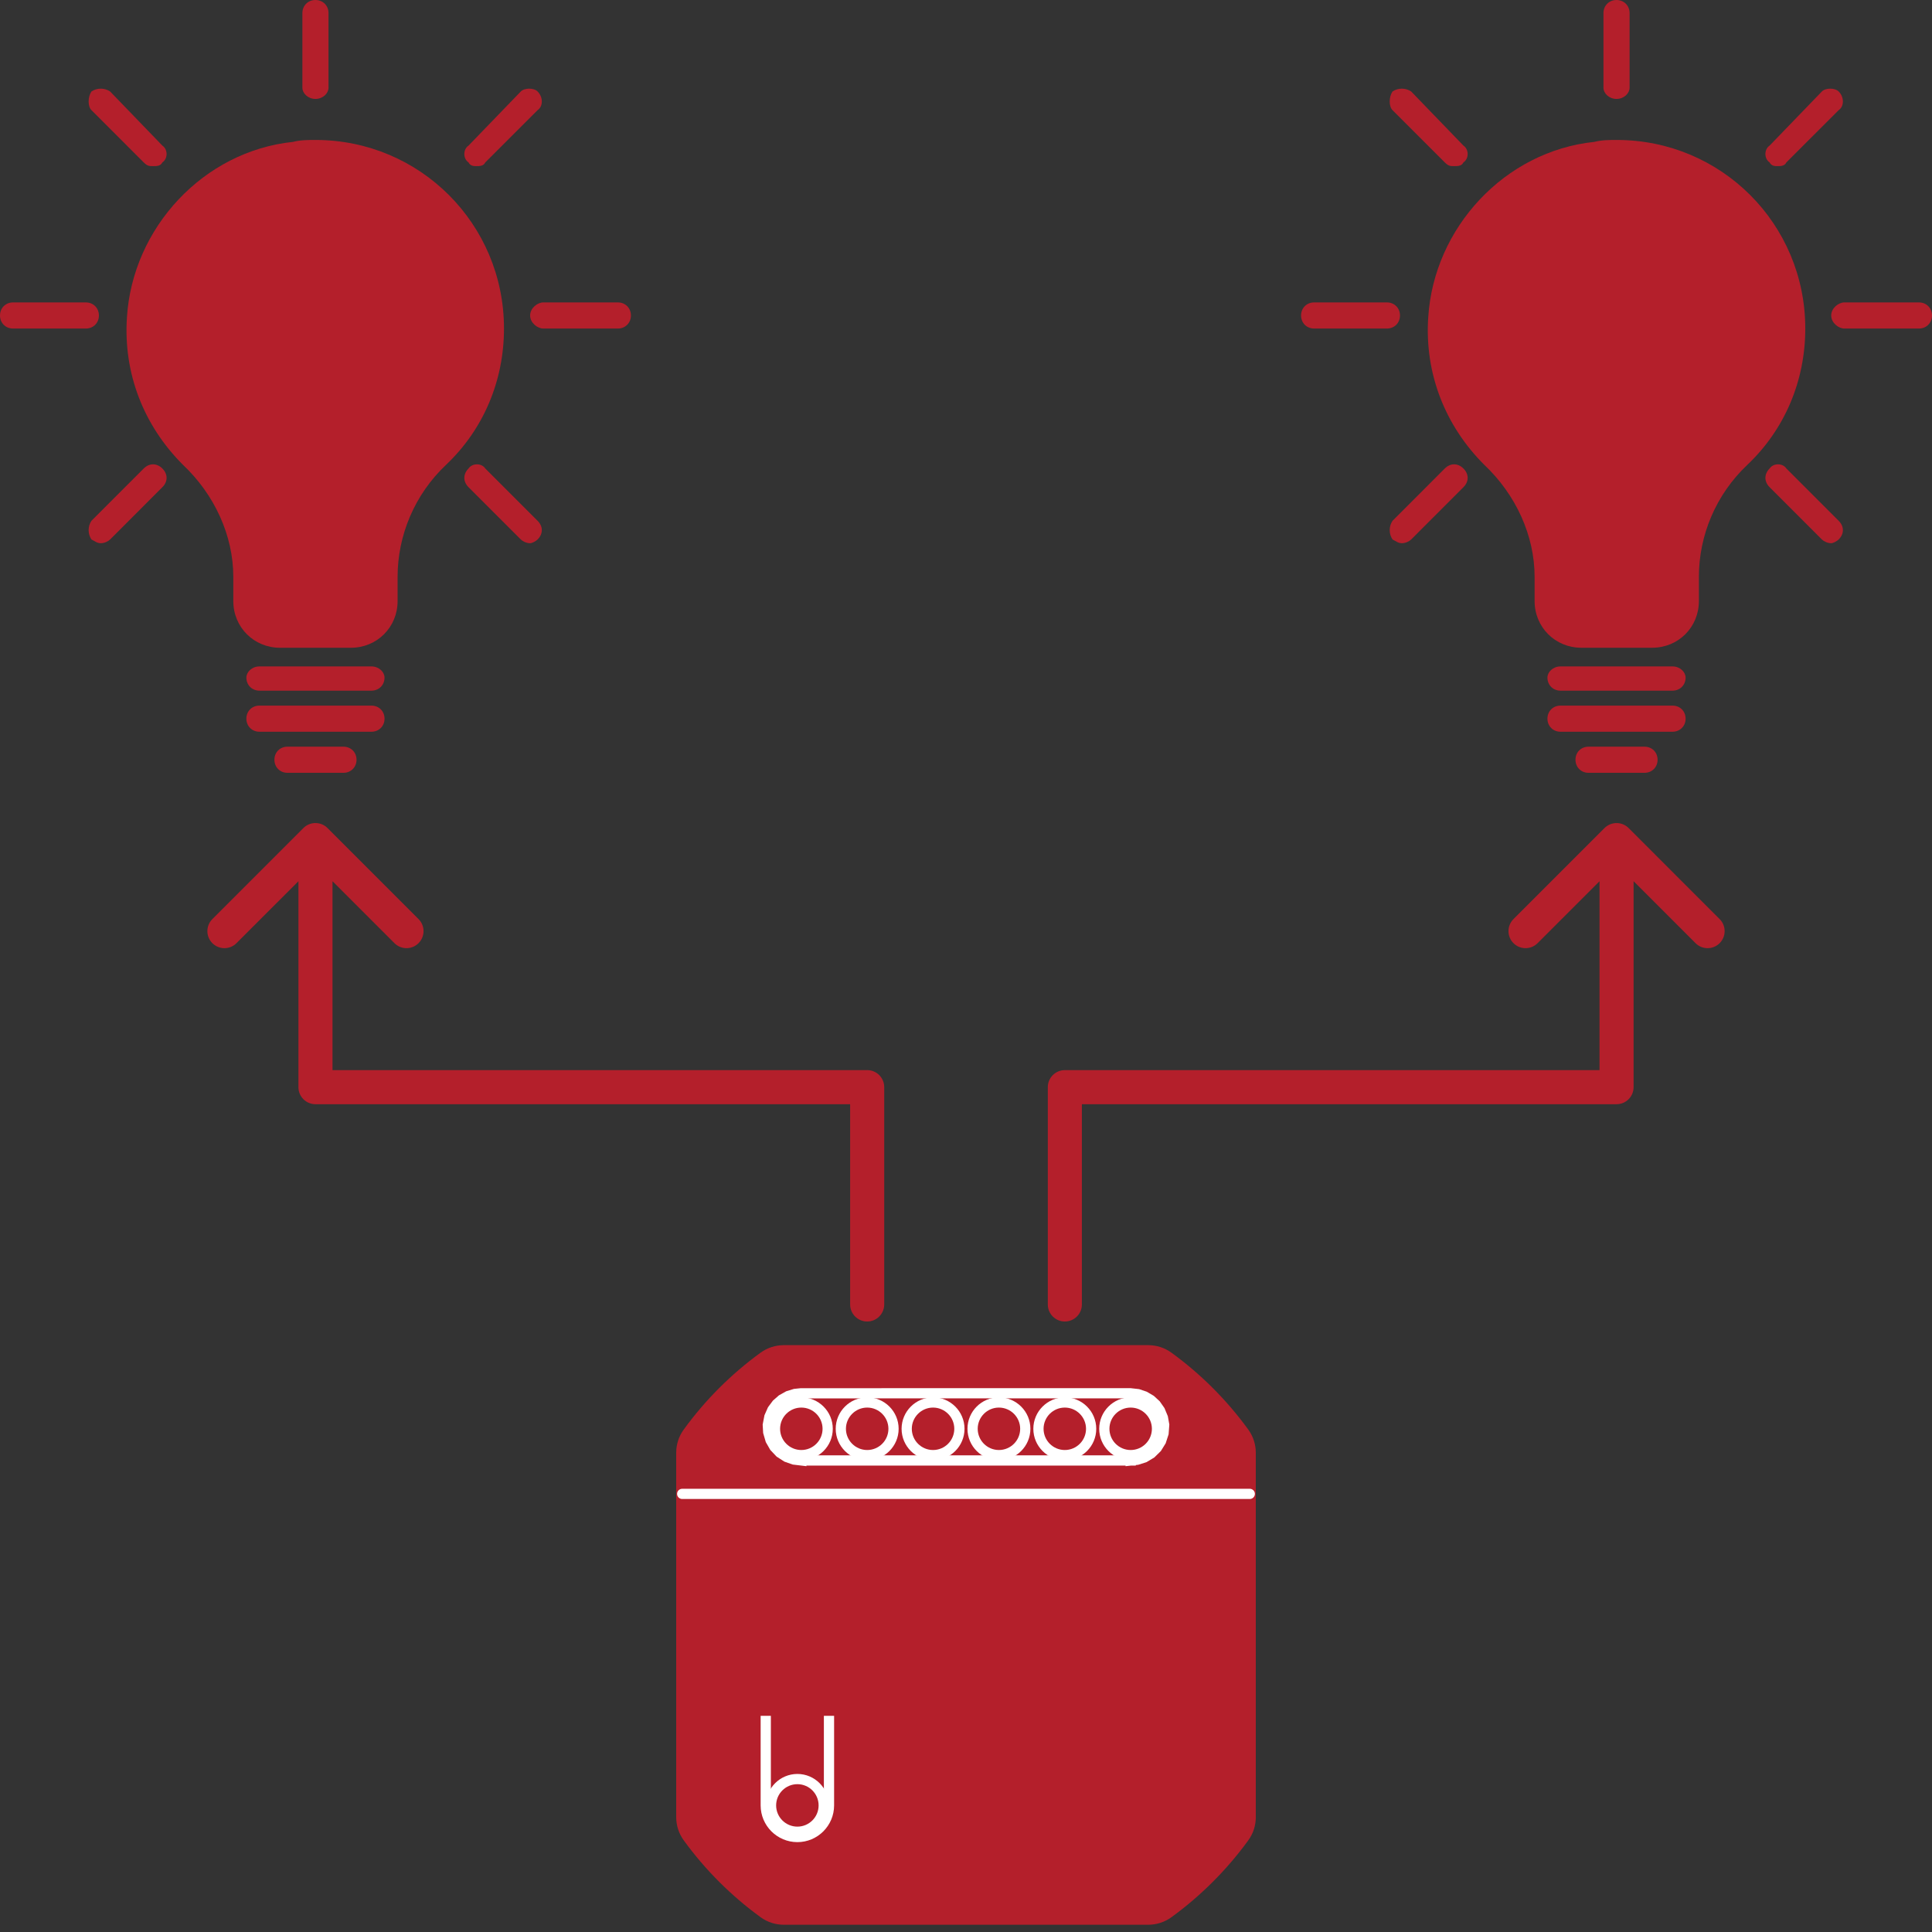
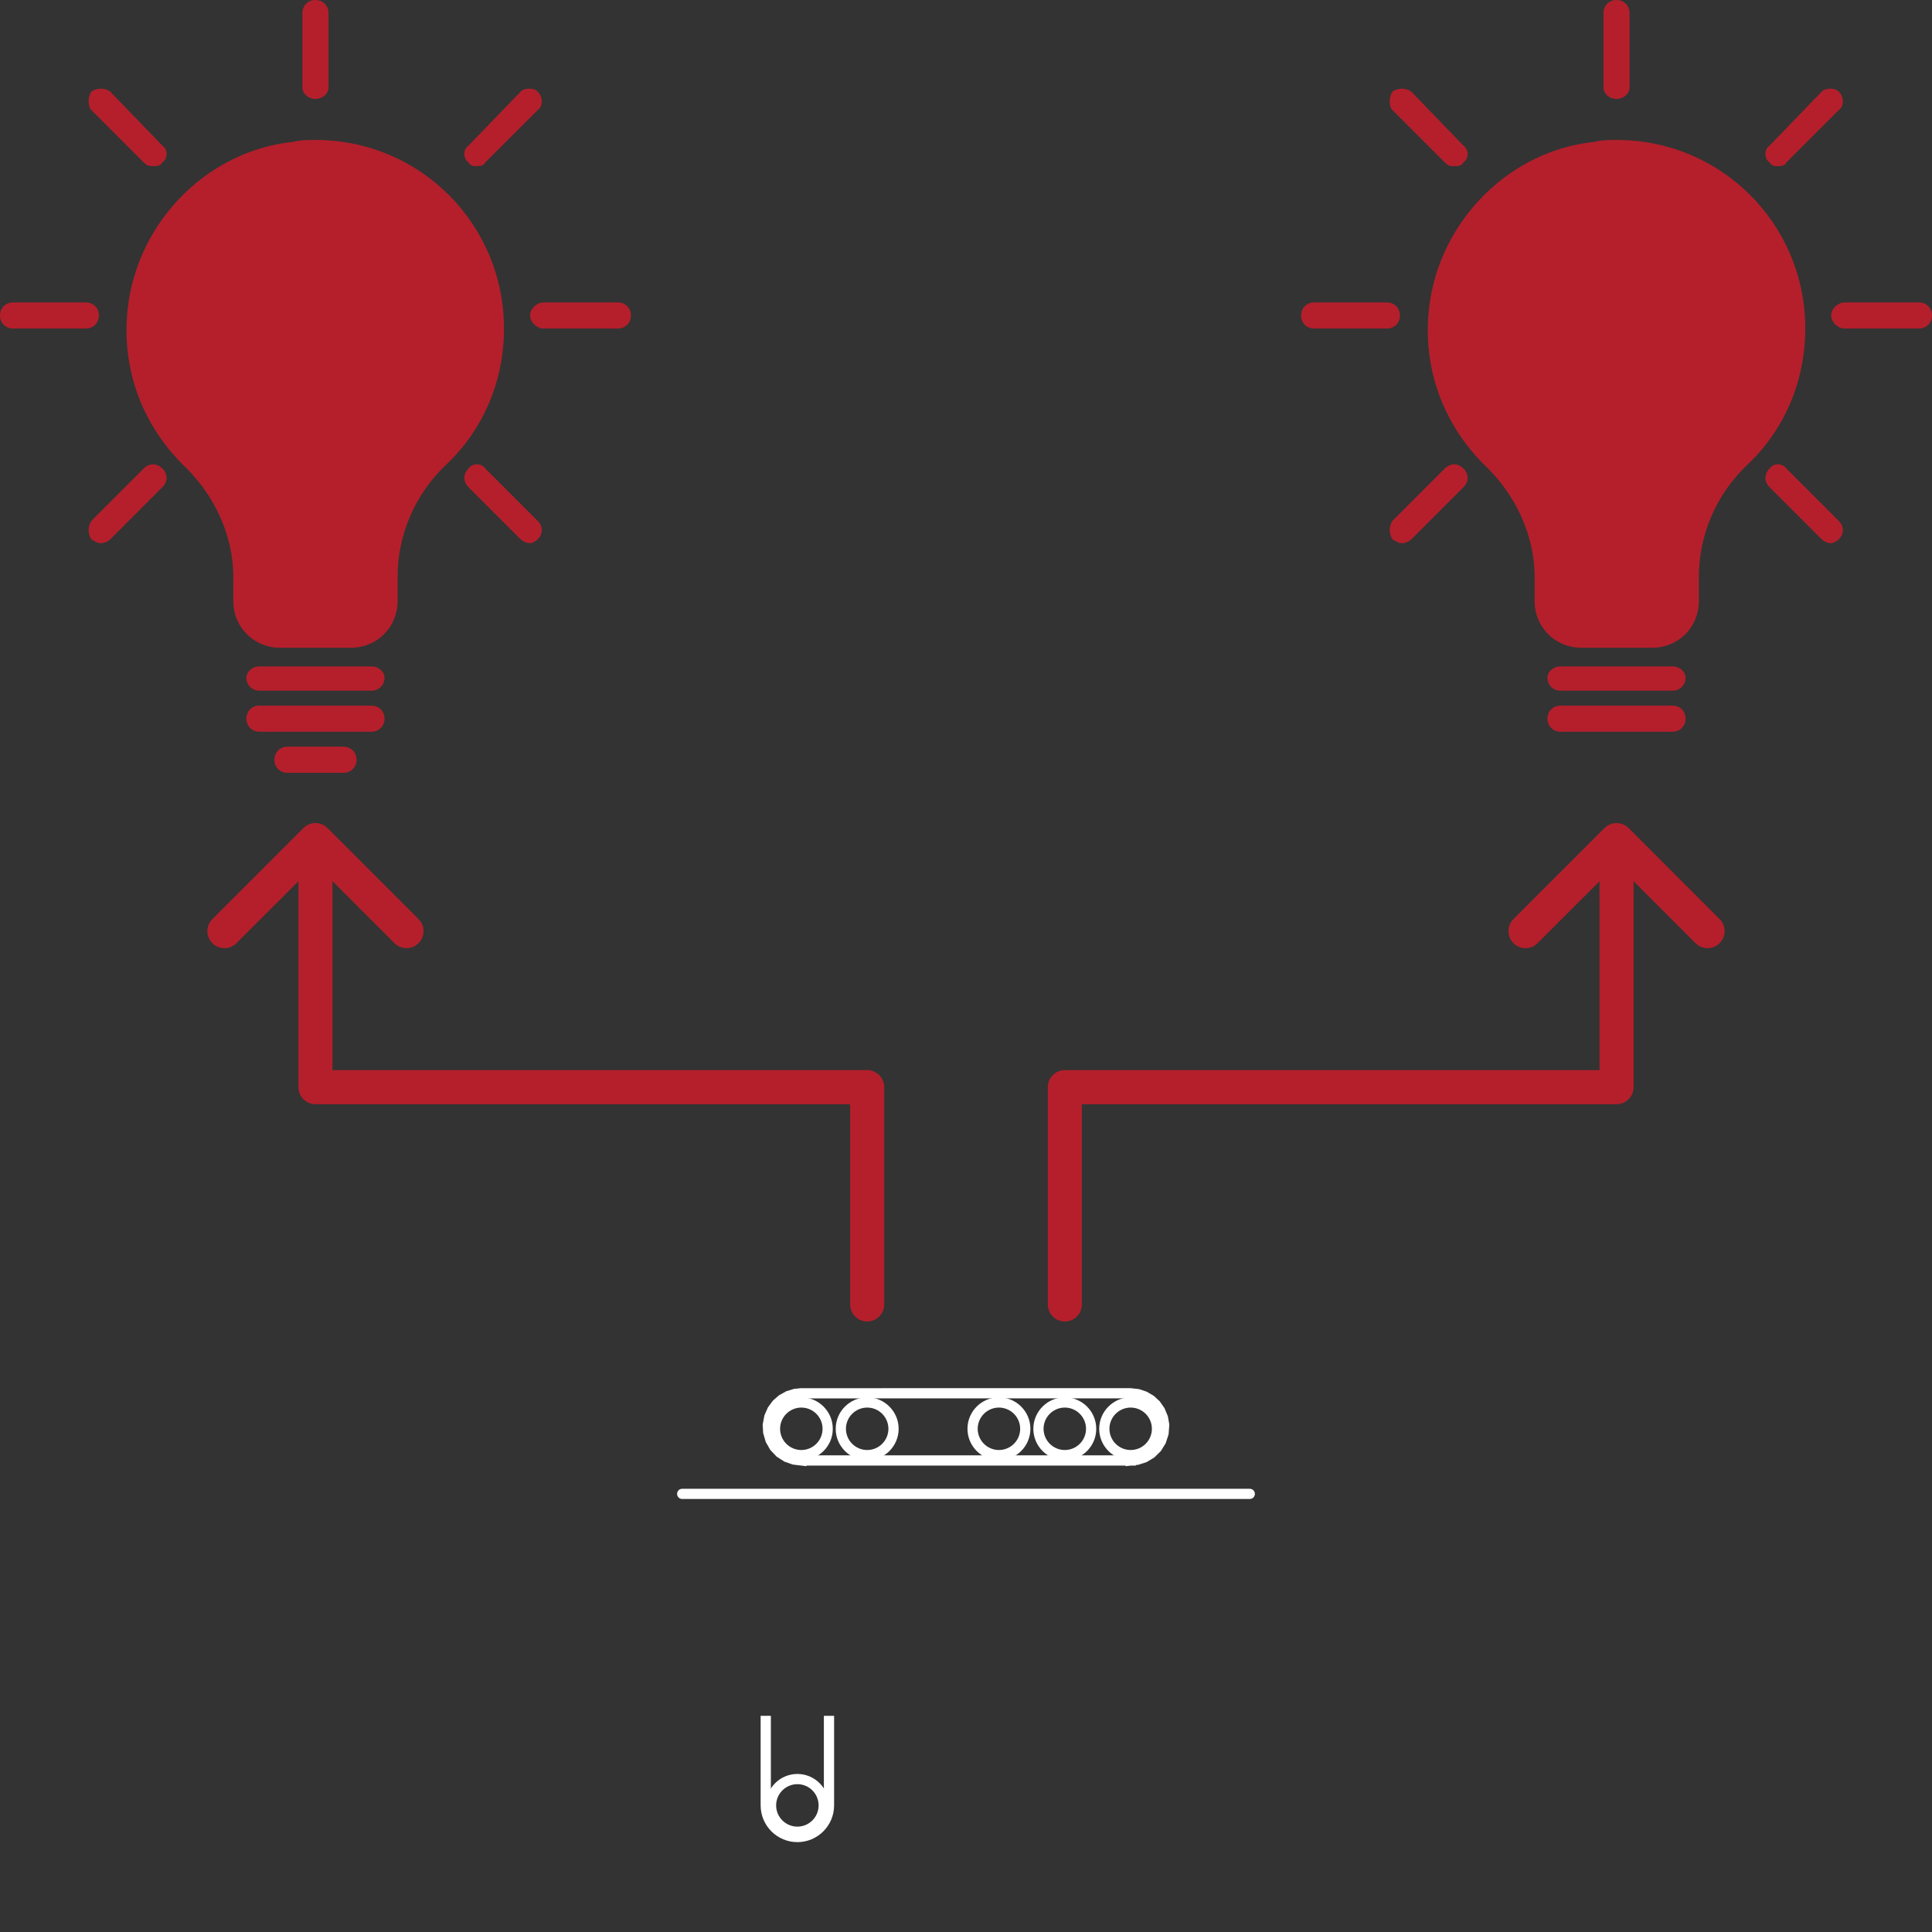
<svg xmlns="http://www.w3.org/2000/svg" version="1.1" id="Layer_1" x="0px" y="0px" width="283.46px" height="283.46px" viewBox="0 0 283.46 283.46" enable-background="new 0 0 283.46 283.46" xml:space="preserve">
  <rect x="0" y="0" width="283.46" height="283.46" fill="#333333" stroke="none" />
  <g>
    <path fill="#B41F2B" d="M249.259,88.187v-3.563c0-6.025,2.462-12.047,7.118-16.432c5.481-5.201,8.491-12.32,8.491-19.99   c0-15.338-12.323-27.667-27.663-27.667c-1.094,0-2.188,0-3.282,0.281c-13.145,1.365-23.555,12.594-24.374,25.742   c-0.551,8.217,2.46,15.883,8.214,21.633c4.652,4.385,7.391,10.407,7.391,16.432v3.563c0,3.834,3.017,6.85,6.849,6.85h10.406   C246.248,95.037,249.259,92.021,249.259,88.187L249.259,88.187z" />
    <path fill="#B41F2B" d="M245.391,97.776h-16.438c-1.094,0-1.915,0.817-1.915,1.641c0,1.094,0.821,1.917,1.915,1.917h16.438   c1.094,0,1.918-0.823,1.918-1.917C247.309,98.594,246.484,97.776,245.391,97.776L245.391,97.776z" />
    <path fill="#B41F2B" d="M247.309,105.443c0-1.1-0.824-1.917-1.918-1.917h-16.438c-1.094,0-1.915,0.817-1.915,1.917   c0,1.094,0.821,1.916,1.915,1.916h16.438C246.484,107.359,247.309,106.537,247.309,105.443L247.309,105.443z" />
    <path fill="#B41F2B" d="M192.809,48.203h10.676c1.101,0,1.918-0.823,1.918-1.917s-0.817-1.916-1.918-1.916h-10.676   c-1.099,0-1.918,0.822-1.918,1.916S191.71,48.203,192.809,48.203L192.809,48.203z" />
    <path fill="#B41F2B" d="M283.46,46.286c0-1.094-0.823-1.916-1.917-1.916h-10.951c-0.826,0-1.92,0.822-1.92,1.916   s1.094,1.917,1.92,1.917h10.951C282.637,48.203,283.46,47.38,283.46,46.286L283.46,46.286z" />
    <path fill="#B41F2B" d="M235.257,1.917V12.87c0,0.823,0.821,1.646,1.915,1.646c1.098,0,1.918-0.823,1.918-1.646V1.917   c0-1.088-0.82-1.917-1.918-1.917C236.078,0,235.257,0.828,235.257,1.917L235.257,1.917z" />
    <path fill="#B41F2B" d="M267.304,13.422l-7.672,7.942c-0.819,0.547-0.819,1.917,0,2.464c0.274,0.547,0.821,0.547,1.1,0.547   c0.547,0,1.094,0,1.362-0.547l7.672-7.667c0.826-0.552,0.826-1.916,0-2.739C269.219,12.87,267.851,12.87,267.304,13.422   L267.304,13.422z" />
    <path fill="#B41F2B" d="M214.714,68.739c-0.823-0.818-1.917-0.818-2.738,0l-7.667,7.672c-0.552,0.822-0.552,1.916,0,2.74   c0.547,0.27,0.823,0.547,1.375,0.547c0.542,0,1.089-0.277,1.363-0.547l7.667-7.672C215.538,70.662,215.538,69.562,214.714,68.739   L214.714,68.739z" />
    <path fill="#B41F2B" d="M211.976,23.828c0.552,0.547,0.821,0.547,1.375,0.547c0.54,0,1.094,0,1.363-0.547   c0.824-0.547,0.824-1.917,0-2.464l-7.667-7.942c-0.821-0.552-1.915-0.552-2.738,0c-0.552,0.823-0.552,2.188,0,2.739L211.976,23.828   z" />
    <path fill="#B41F2B" d="M267.304,79.151c0.272,0.27,0.821,0.547,1.368,0.547c0.272,0,0.819-0.277,1.094-0.547   c0.826-0.824,0.826-1.917,0-2.74l-7.672-7.672c-0.54-0.818-1.915-0.818-2.462,0c-0.819,0.823-0.819,1.922,0,2.74L267.304,79.151z" />
-     <path fill="#B41F2B" d="M243.199,111.469c0-1.099-0.824-1.916-1.918-1.916h-8.215c-1.098,0-1.914,0.817-1.914,1.916   c0,1.094,0.816,1.917,1.914,1.917h8.215C242.375,113.386,243.199,112.563,243.199,111.469L243.199,111.469z" />
  </g>
  <g>
    <path fill="#B41F2B" d="M58.335,88.188v-3.563c0-6.025,2.462-12.047,7.118-16.433c5.481-5.2,8.491-12.32,8.491-19.99   c0-15.338-12.323-27.667-27.663-27.667c-1.094,0-2.188,0-3.282,0.281C29.854,22.183,19.444,33.411,18.625,46.56   c-0.551,8.217,2.46,15.883,8.214,21.633c4.652,4.386,7.391,10.407,7.391,16.433v3.563c0,3.834,3.017,6.85,6.849,6.85h10.406   C55.324,95.037,58.335,92.021,58.335,88.188L58.335,88.188z" />
    <path fill="#B41F2B" d="M54.5,97.776H38.063c-1.094,0-1.915,0.817-1.915,1.641c0,1.094,0.821,1.917,1.915,1.917H54.5   c1.094,0,1.918-0.823,1.918-1.917C56.418,98.594,55.594,97.776,54.5,97.776L54.5,97.776z" />
    <path fill="#B41F2B" d="M56.418,105.443c0-1.1-0.824-1.917-1.918-1.917H38.063c-1.094,0-1.915,0.817-1.915,1.917   c0,1.094,0.821,1.916,1.915,1.916H54.5C55.594,107.359,56.418,106.537,56.418,105.443L56.418,105.443z" />
    <path fill="#B41F2B" d="M1.918,48.203h10.676c1.101,0,1.918-0.823,1.918-1.917s-0.817-1.916-1.918-1.916H1.918   C0.819,44.37,0,45.192,0,46.286S0.819,48.203,1.918,48.203L1.918,48.203z" />
    <path fill="#B41F2B" d="M92.569,46.286c0-1.094-0.823-1.916-1.917-1.916H79.701c-0.826,0-1.92,0.822-1.92,1.916   s1.094,1.917,1.92,1.917h10.951C91.746,48.203,92.569,47.38,92.569,46.286L92.569,46.286z" />
    <path fill="#B41F2B" d="M44.366,1.917V12.87c0,0.823,0.821,1.646,1.915,1.646c1.098,0,1.918-0.823,1.918-1.646V1.917   c0-1.088-0.82-1.917-1.918-1.917C45.188,0,44.366,0.828,44.366,1.917L44.366,1.917z" />
    <path fill="#B41F2B" d="M76.413,13.422l-7.672,7.942c-0.819,0.547-0.819,1.917,0,2.464c0.274,0.547,0.821,0.547,1.1,0.547   c0.547,0,1.094,0,1.362-0.547l7.672-7.667c0.826-0.552,0.826-1.916,0-2.739C78.328,12.87,76.96,12.87,76.413,13.422L76.413,13.422z   " />
    <path fill="#B41F2B" d="M23.823,68.739c-0.823-0.817-1.917-0.817-2.738,0l-7.667,7.673c-0.552,0.822-0.552,1.916,0,2.739   c0.547,0.271,0.823,0.547,1.375,0.547c0.542,0,1.089-0.276,1.363-0.547l7.667-7.672C24.647,70.662,24.647,69.563,23.823,68.739   L23.823,68.739z" />
    <path fill="#B41F2B" d="M21.085,23.828c0.552,0.547,0.821,0.547,1.375,0.547c0.54,0,1.094,0,1.363-0.547   c0.824-0.547,0.824-1.917,0-2.464l-7.667-7.942c-0.821-0.552-1.915-0.552-2.738,0c-0.552,0.823-0.552,2.188,0,2.739L21.085,23.828z   " />
    <path fill="#B41F2B" d="M76.413,79.151c0.272,0.271,0.821,0.547,1.368,0.547c0.272,0,0.819-0.276,1.094-0.547   c0.826-0.823,0.826-1.917,0-2.739l-7.672-7.673c-0.54-0.817-1.915-0.817-2.462,0c-0.819,0.823-0.819,1.923,0,2.74L76.413,79.151z" />
    <path fill="#B41F2B" d="M52.309,111.469c0-1.099-0.824-1.916-1.918-1.916h-8.215c-1.098,0-1.914,0.817-1.914,1.916   c0,1.094,0.816,1.917,1.914,1.917h8.215C51.484,113.386,52.309,112.563,52.309,111.469L52.309,111.469z" />
  </g>
-   <path fill="#B41F2B" d="M115.004,282.397h48.953c-0.002,0,2.705,0,2.705,0h1.799h-0.004c1.225,0,2.424-0.388,3.416-1.107  c4.32-3.144,8.123-6.95,11.268-11.271v-0.002c0.727-0.988,1.109-2.185,1.109-3.409v-0.004v-53.458c0-1.224-0.391-2.42-1.109-3.41  c-3.145-4.324-6.945-8.127-11.268-11.271c-0.992-0.724-2.191-1.107-3.414-1.107c0.002,0-53.455,0-53.455,0  c-1.229,0-2.428,0.389-3.418,1.107c-4.322,3.144-8.125,6.946-11.266,11.271c-0.725,0.99-1.11,2.187-1.11,3.41v53.458  c0,1.229,0.389,2.421,1.11,3.413c3.141,4.323,6.948,8.127,11.266,11.269l0.002,0.004c0.992,0.72,2.188,1.107,3.41,1.107" />
  <g>
    <path fill="#FFFFFF" d="M183.365,219.931h-83.273c-0.414,0-0.75-0.336-0.75-0.75s0.336-0.75,0.75-0.75h83.273   c0.414,0,0.75,0.336,0.75,0.75S183.779,219.931,183.365,219.931z" />
    <path fill="#FFFFFF" d="M118.32,215.118l-2.009-0.241l-1.224-0.429l-1.141-0.732l-0.928-0.98l-0.661-1.152l-0.388-1.327   l-0.072-1.243l0.263-1.372l0.518-1.172l0.723-0.972l0.882-0.774l1.061-0.595l1.137-0.351l1.011-0.105l48.395-0.004l1.244,0.142   l1.117,0.378l1.034,0.607l0.867,0.797l0.696,0.995l0.498,1.195l0.219,1.223l-0.107,1.434l-0.429,1.32l-0.706,1.136l-0.956,0.938   l-1.148,0.69l-1.217,0.388l-0.36,0.04v0.074h-0.667l-0.833,0.093v-0.093H118.32V215.118z M116.709,213.429l0.862,0.096h48.318   l0.865-0.096l0.903-0.302l0.841-0.521l0.692-0.701l0.502-0.839l0.303-0.982l0.06-0.99l-0.172-0.96l-0.38-0.873l-0.522-0.725   l-0.637-0.567l-0.771-0.439l-0.829-0.267l-0.934-0.098l-48.241,0.004l-0.853,0.093l-0.834,0.271l-0.779,0.45l-0.638,0.576   l-0.521,0.722l-0.369,0.869l-0.169,0.954l0.056,0.976l0.302,0.977l0.498,0.837l0.694,0.71l0.847,0.525L116.709,213.429z" />
    <path fill="#FFFFFF" d="M165.889,214.244c-2.545,0-4.615-2.069-4.615-4.612c0-2.544,2.07-4.614,4.615-4.614s4.615,2.07,4.615,4.614   C170.504,212.175,168.434,214.244,165.889,214.244z M165.889,206.518c-1.718,0-3.115,1.397-3.115,3.114   c0,1.716,1.397,3.112,3.115,3.112s3.115-1.396,3.115-3.112C169.004,207.915,167.606,206.518,165.889,206.518z" />
    <path fill="#FFFFFF" d="M146.559,214.244c-2.544,0-4.613-2.069-4.613-4.612c0-2.544,2.069-4.614,4.613-4.614   c2.547,0,4.619,2.07,4.619,4.614C151.178,212.175,149.105,214.244,146.559,214.244z M146.559,206.518   c-1.717,0-3.112,1.397-3.112,3.114c0,1.716,1.396,3.112,3.112,3.112c1.72,0,3.119-1.396,3.119-3.112   C149.678,207.915,148.278,206.518,146.559,206.518z" />
    <path fill="#FFFFFF" d="M156.225,214.244c-2.545,0-4.615-2.069-4.615-4.612c0-2.544,2.07-4.614,4.615-4.614s4.615,2.07,4.615,4.614   C160.84,212.175,158.77,214.244,156.225,214.244z M156.225,206.518c-1.718,0-3.115,1.397-3.115,3.114   c0,1.716,1.397,3.112,3.115,3.112s3.115-1.396,3.115-3.112C159.34,207.915,157.942,206.518,156.225,206.518z" />
    <path fill="#FFFFFF" d="M127.234,214.244c-2.547,0-4.62-2.069-4.62-4.612c0-2.544,2.073-4.614,4.62-4.614   c2.544,0,4.613,2.07,4.613,4.614C131.848,212.175,129.778,214.244,127.234,214.244z M127.234,206.518   c-1.72,0-3.12,1.397-3.12,3.114c0,1.716,1.4,3.112,3.12,3.112c1.717,0,3.113-1.396,3.113-3.112   C130.348,207.915,128.951,206.518,127.234,206.518z" />
-     <path fill="#FFFFFF" d="M136.896,214.244c-2.546,0-4.617-2.069-4.617-4.612c0-2.544,2.071-4.614,4.617-4.614   c2.545,0,4.616,2.07,4.616,4.614C141.512,212.175,139.441,214.244,136.896,214.244z M136.896,206.518   c-1.719,0-3.117,1.397-3.117,3.114c0,1.716,1.398,3.112,3.117,3.112c1.718,0,3.116-1.396,3.116-3.112   C140.012,207.915,138.614,206.518,136.896,206.518z" />
    <path fill="#FFFFFF" d="M117.568,214.244c-2.544,0-4.614-2.069-4.614-4.612c0-2.544,2.07-4.614,4.614-4.614   c2.546,0,4.617,2.07,4.617,4.614C122.185,212.175,120.114,214.244,117.568,214.244z M117.568,206.518   c-1.717,0-3.114,1.397-3.114,3.114c0,1.716,1.397,3.112,3.114,3.112c1.719,0,3.117-1.396,3.117-3.112   C120.685,207.915,119.287,206.518,117.568,206.518z" />
    <path fill="#FFFFFF" d="M116.992,270.275c-2.973,0-5.392-2.417-5.392-5.389v-13.143h1.5v13.143c0,2.145,1.746,3.889,3.892,3.889   c2.143,0,3.886-1.744,3.886-3.889v-13.144h1.5v13.144C122.377,267.858,119.961,270.275,116.992,270.275z" />
    <path fill="#FFFFFF" d="M116.992,269.5c-2.547,0-4.619-2.069-4.619-4.613c0-2.545,2.072-4.616,4.619-4.616   c2.544,0,4.613,2.071,4.613,4.616C121.605,267.431,119.536,269.5,116.992,269.5z M116.992,261.771c-1.72,0-3.119,1.397-3.119,3.116   c0,1.717,1.399,3.113,3.119,3.113c1.717,0,3.113-1.396,3.113-3.113C120.105,263.168,118.708,261.771,116.992,261.771z" />
  </g>
  <path fill="#B41F2B" d="M127.231,193.889c-1.381,0-2.5-1.119-2.5-2.5v-29.381H46.285c-1.381,0-2.5-1.119-2.5-2.5v-30.215  l-9.09,9.089c-0.976,0.977-2.559,0.976-3.535,0c-0.977-0.977-0.977-2.559,0-3.536l13.355-13.357c0.456-0.456,1.068-0.717,1.71-0.732  c0.354-0.004,0.688,0.054,1.017,0.19c0.34,0.141,0.637,0.351,0.876,0.61l13.29,13.29c0.977,0.976,0.977,2.559,0,3.535  c-0.976,0.977-2.56,0.977-3.535,0l-9.087-9.087v27.712h78.446c1.381,0,2.5,1.119,2.5,2.5v31.881  C129.731,192.77,128.612,193.889,127.231,193.889z" />
  <path fill="#B41F2B" d="M156.234,193.889c-1.381,0-2.5-1.119-2.5-2.5v-31.881c0-1.381,1.119-2.5,2.5-2.5h78.445v-27.713  l-9.088,9.087c-0.977,0.977-2.559,0.977-3.535,0c-0.977-0.976-0.977-2.559,0-3.535l13.296-13.297  c0.239-0.256,0.534-0.463,0.87-0.603c0.333-0.138,0.699-0.195,1.028-0.189c0.638,0.018,1.246,0.279,1.698,0.731l13.355,13.357  c0.977,0.976,0.977,2.559,0,3.536c-0.977,0.976-2.559,0.976-3.535,0l-9.09-9.089v30.215c0,1.381-1.119,2.5-2.5,2.5h-78.445v29.381  C158.734,192.77,157.615,193.889,156.234,193.889z" />
</svg>